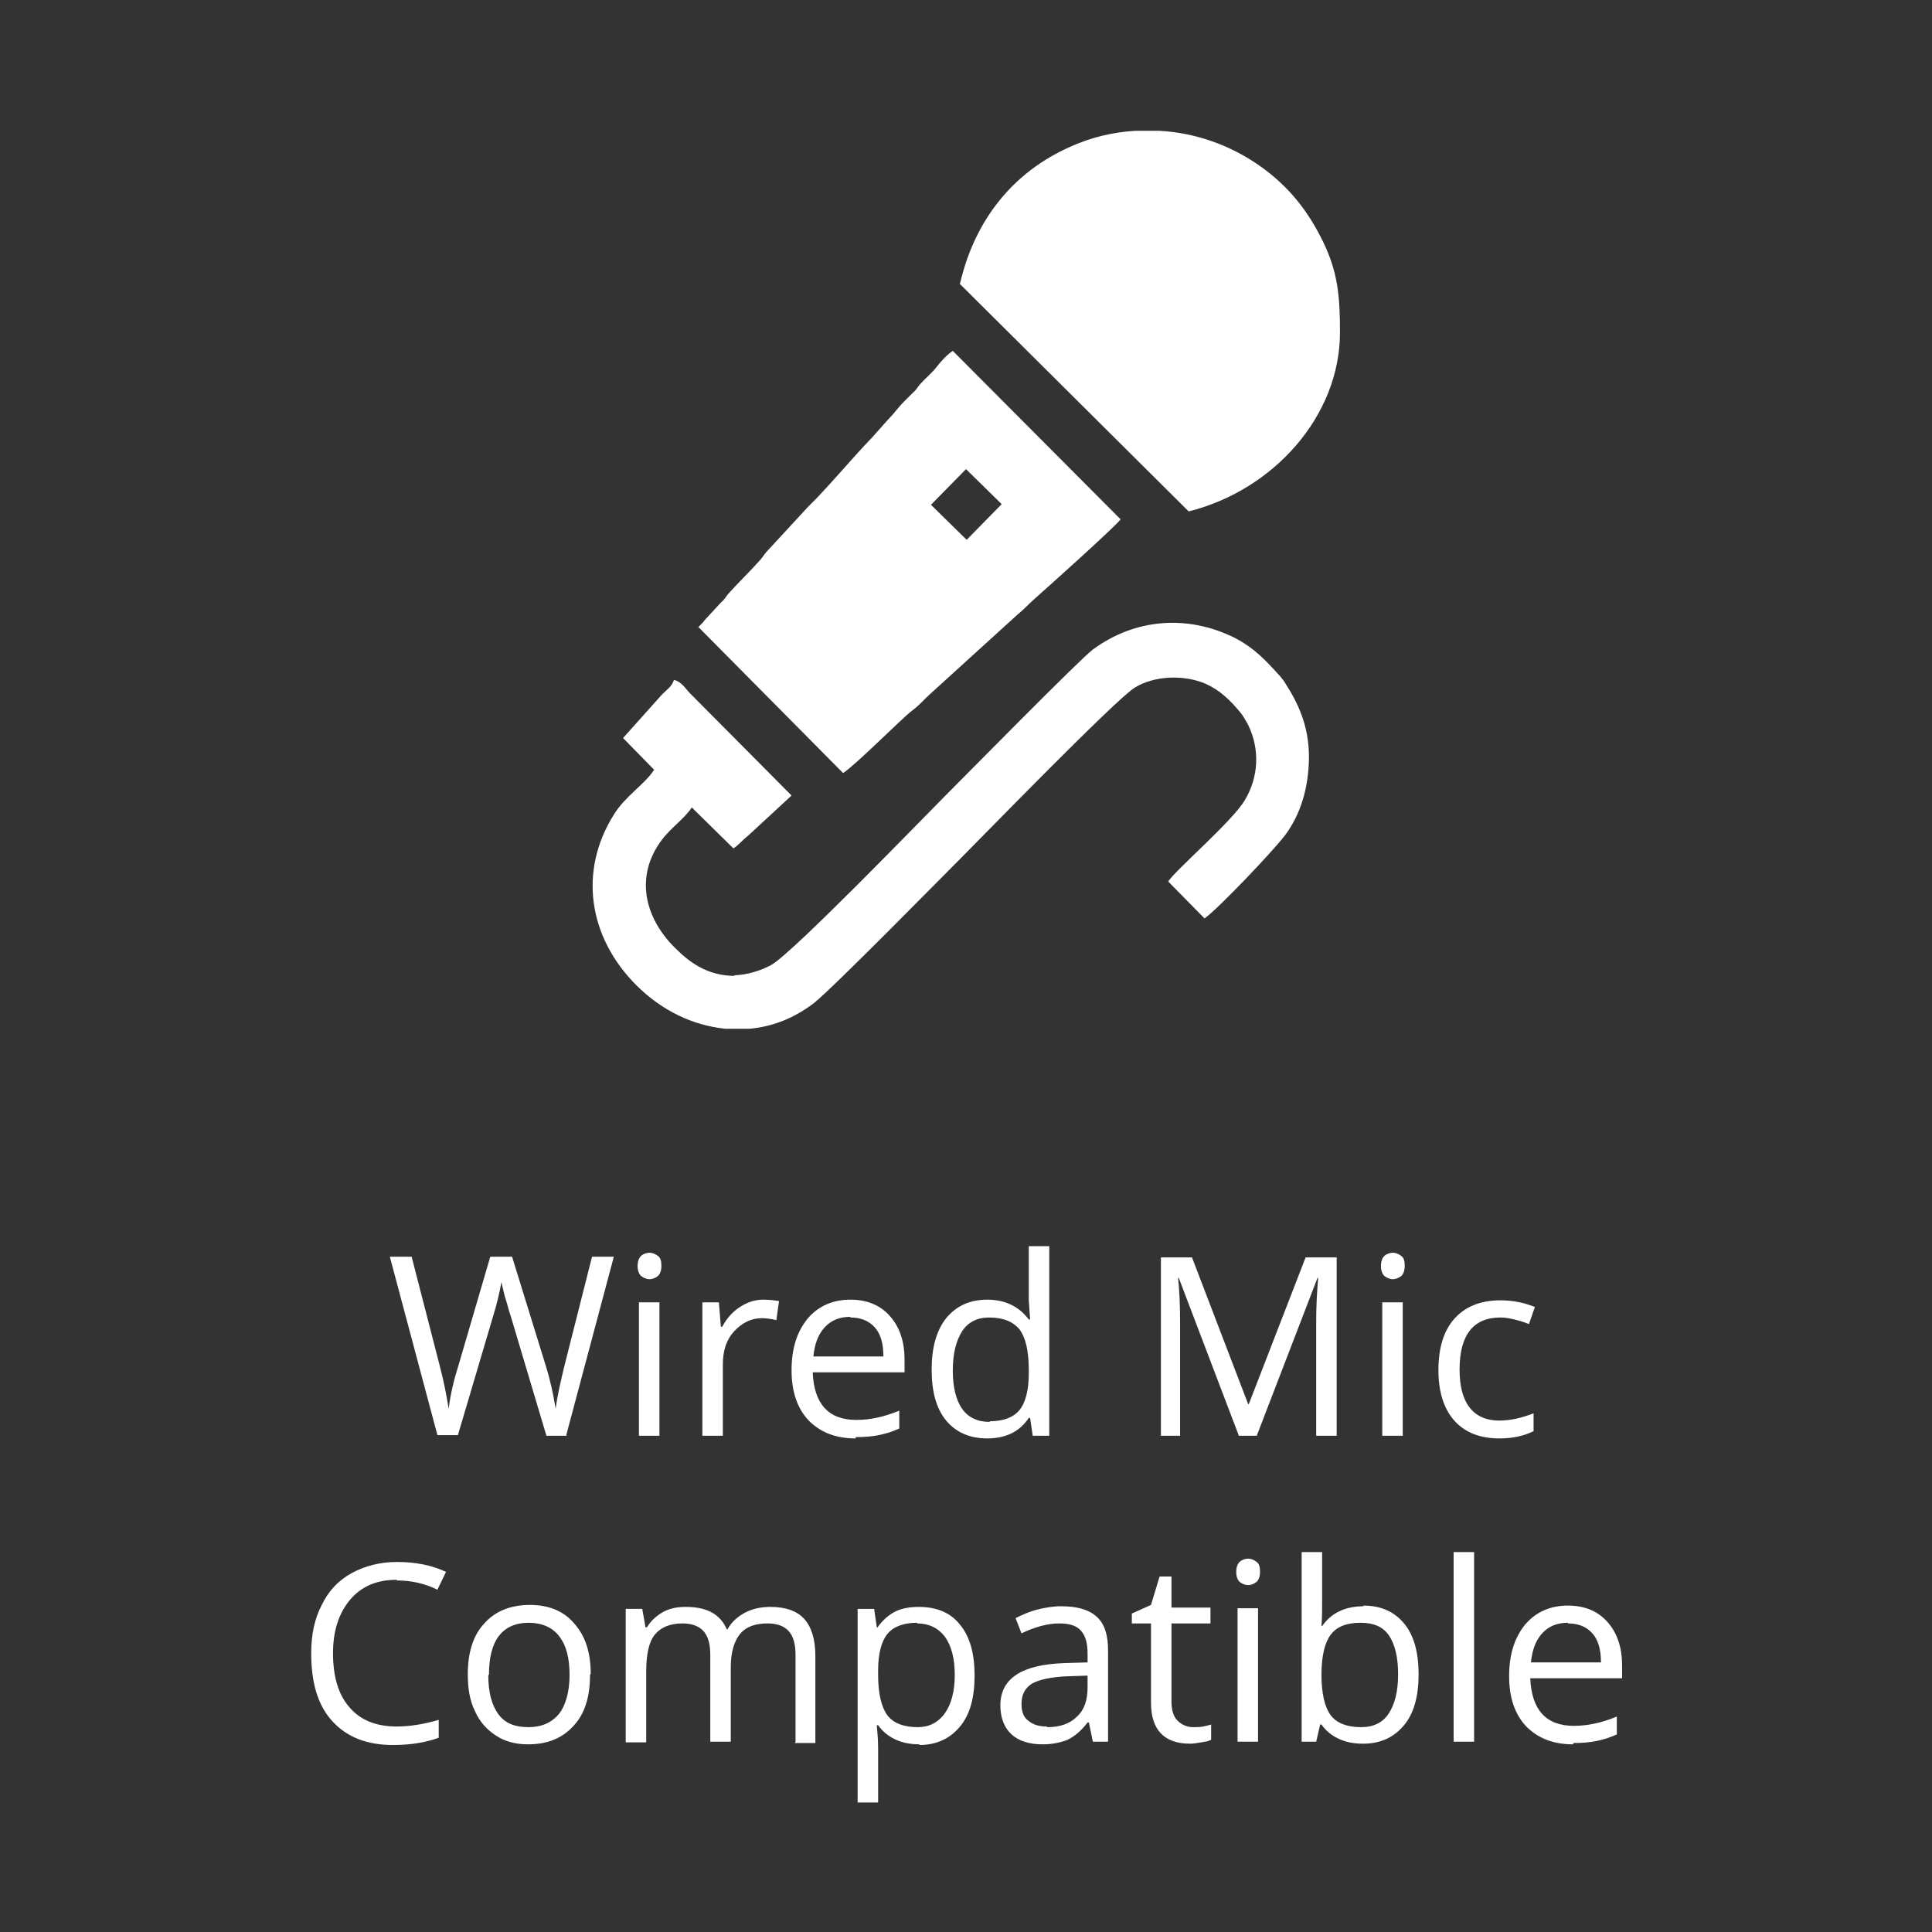
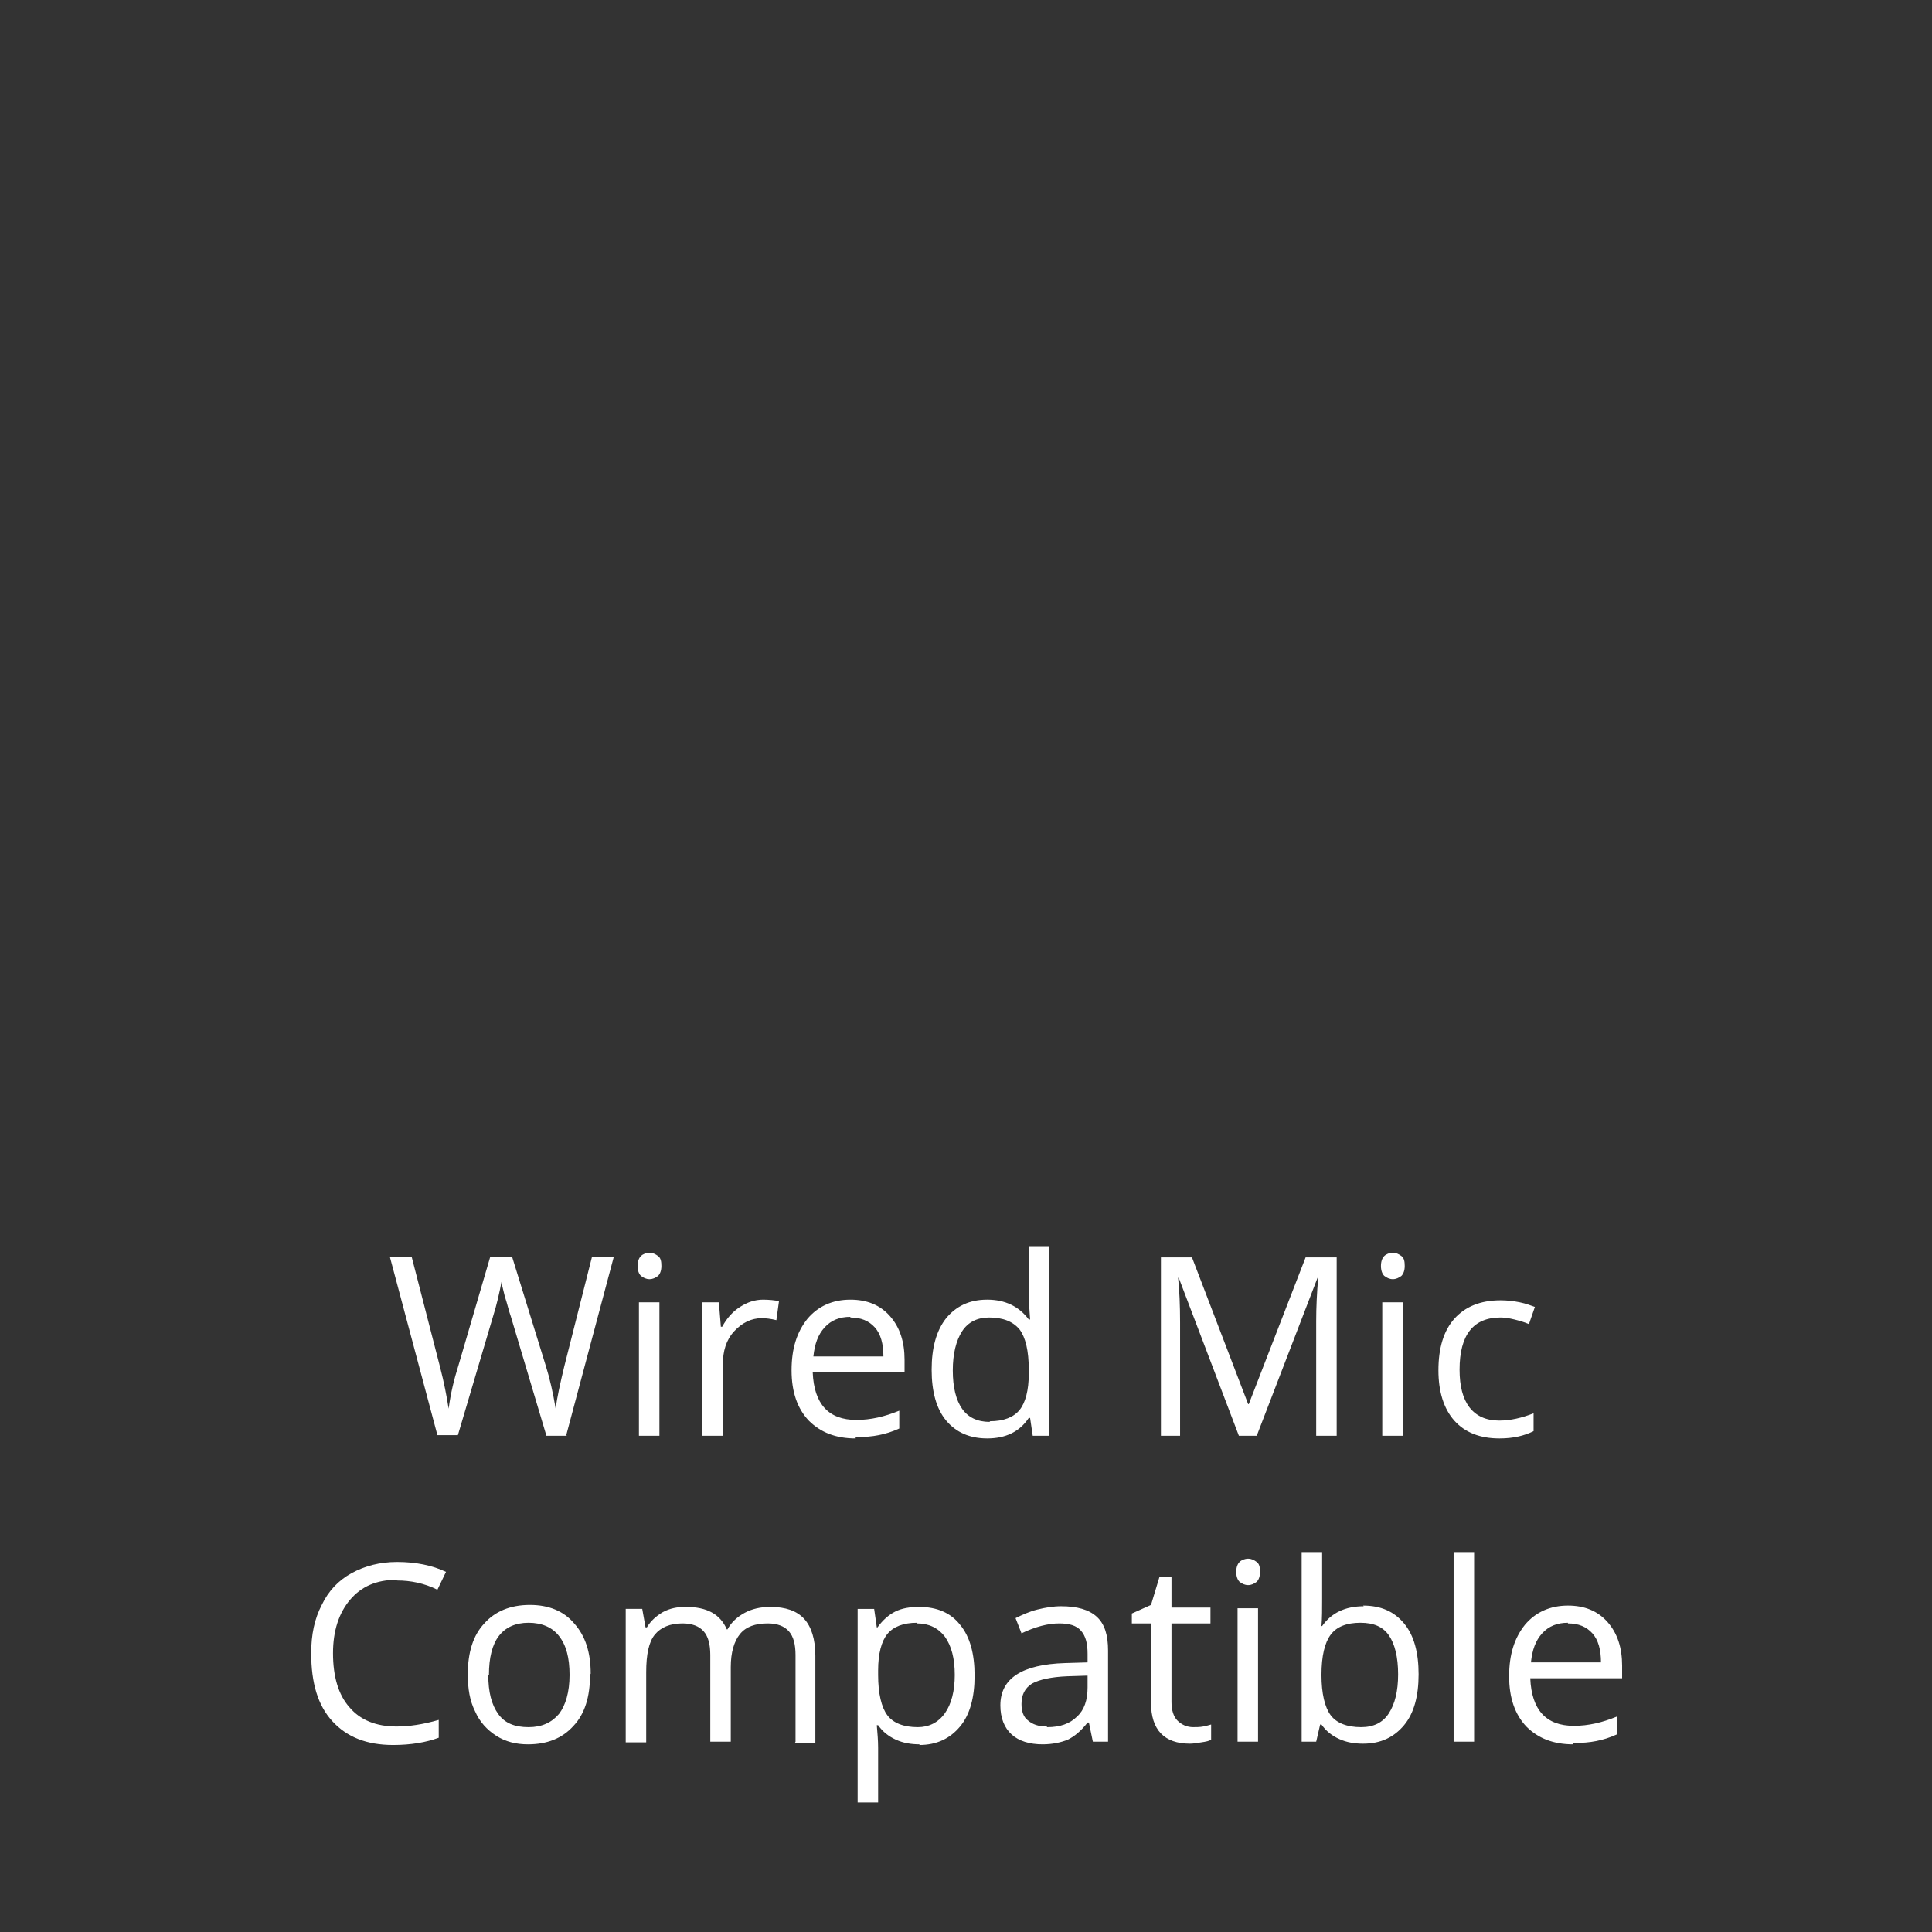
<svg xmlns="http://www.w3.org/2000/svg" xml:space="preserve" width="1.25in" height="1.25in" fill-rule="evenodd" clip-rule="evenodd" viewBox="0 0 29.24 29.24">
  <rect x="0" y="0" width="29.24" height="29.24" fill="#333333" stroke="none" />
  <g id="Layer_x0020_1">
    <path fill="white" fill-rule="nonzero" d="M8.58 21.73l-0.31 0 -0.54 -1.81c-0.03,-0.08 -0.05,-0.18 -0.09,-0.3 -0.03,-0.12 -0.05,-0.2 -0.05,-0.22 -0.03,0.16 -0.07,0.34 -0.13,0.53l-0.53 1.79 -0.31 0 -0.72 -2.7 0.33 0 0.43 1.67c0.06,0.23 0.1,0.44 0.13,0.63 0.03,-0.23 0.08,-0.44 0.15,-0.66l0.48 -1.64 0.33 0 0.51 1.65c0.06,0.19 0.11,0.41 0.15,0.65 0.02,-0.17 0.07,-0.39 0.13,-0.64l0.42 -1.66 0.33 0 -0.72 2.7zm1.4 0l-0.31 0 0 -2.02 0.31 0 0 2.02zm-0.33 -2.57c0,-0.07 0.02,-0.12 0.05,-0.15 0.03,-0.03 0.08,-0.05 0.13,-0.05 0.05,0 0.09,0.02 0.13,0.05 0.04,0.03 0.05,0.08 0.05,0.15 0,0.07 -0.02,0.12 -0.05,0.15 -0.04,0.03 -0.08,0.05 -0.13,0.05 -0.05,0 -0.09,-0.02 -0.13,-0.05 -0.03,-0.03 -0.05,-0.08 -0.05,-0.15zm1.9 0.51c0.09,0 0.17,0.01 0.24,0.02l-0.04 0.29c-0.08,-0.02 -0.16,-0.03 -0.22,-0.03 -0.16,0 -0.3,0.07 -0.42,0.2 -0.12,0.13 -0.17,0.3 -0.17,0.5l0 1.08 -0.31 0 0 -2.02 0.25 0 0.03 0.37 0.02 0c0.07,-0.13 0.16,-0.23 0.27,-0.3 0.11,-0.07 0.22,-0.11 0.35,-0.11zm1.4 2.1c-0.3,0 -0.53,-0.09 -0.71,-0.27 -0.17,-0.18 -0.26,-0.43 -0.26,-0.76 0,-0.33 0.08,-0.58 0.24,-0.78 0.16,-0.19 0.38,-0.29 0.65,-0.29 0.25,0 0.45,0.08 0.6,0.25 0.15,0.17 0.22,0.39 0.22,0.66l0 0.19 -1.39 0c0.01,0.24 0.07,0.42 0.18,0.54 0.11,0.12 0.27,0.18 0.48,0.18 0.22,0 0.43,-0.05 0.65,-0.14l0 0.27c-0.11,0.05 -0.21,0.08 -0.31,0.1 -0.1,0.02 -0.21,0.03 -0.35,0.03zm-0.08 -1.84c-0.16,0 -0.29,0.05 -0.39,0.16 -0.1,0.11 -0.15,0.25 -0.17,0.44l1.06 0c0,-0.19 -0.04,-0.34 -0.13,-0.44 -0.09,-0.1 -0.21,-0.15 -0.37,-0.15zm2.72 1.53l-0.02 0c-0.14,0.21 -0.35,0.31 -0.63,0.31 -0.26,0 -0.47,-0.09 -0.62,-0.27 -0.15,-0.18 -0.22,-0.44 -0.22,-0.77 0,-0.33 0.07,-0.59 0.22,-0.78 0.15,-0.18 0.35,-0.28 0.62,-0.28 0.27,0 0.48,0.1 0.63,0.3l0.02 0 -0.01 -0.15 -0.01 -0.14 0 -0.82 0.31 0 0 2.87 -0.25 0 -0.04 -0.27zm-0.61 0.05c0.21,0 0.36,-0.06 0.45,-0.17 0.09,-0.11 0.14,-0.3 0.14,-0.55l0 -0.06c0,-0.29 -0.05,-0.49 -0.14,-0.61 -0.1,-0.12 -0.25,-0.18 -0.46,-0.18 -0.18,0 -0.32,0.07 -0.41,0.21 -0.09,0.14 -0.14,0.34 -0.14,0.59 0,0.26 0.05,0.45 0.14,0.58 0.09,0.13 0.23,0.2 0.42,0.2zm3.77 0.22l-0.91 -2.39 -0.01 0c0.02,0.19 0.03,0.41 0.03,0.68l0 1.71 -0.29 0 0 -2.7 0.47 0 0.85 2.22 0.01 0 0.86 -2.22 0.47 0 0 2.7 -0.31 0 0 -1.74c0,-0.2 0.01,-0.42 0.03,-0.65l-0.01 0 -0.92 2.39 -0.25 0zm2.48 0l-0.31 0 0 -2.02 0.31 0 0 2.02zm-0.33 -2.57c0,-0.07 0.02,-0.12 0.05,-0.15 0.03,-0.03 0.08,-0.05 0.13,-0.05 0.05,0 0.09,0.02 0.13,0.05 0.04,0.03 0.05,0.08 0.05,0.15 0,0.07 -0.02,0.12 -0.05,0.15 -0.04,0.03 -0.08,0.05 -0.13,0.05 -0.05,0 -0.09,-0.02 -0.13,-0.05 -0.03,-0.03 -0.05,-0.08 -0.05,-0.15zm1.79 2.61c-0.29,0 -0.52,-0.09 -0.68,-0.27 -0.16,-0.18 -0.24,-0.44 -0.24,-0.76 0,-0.34 0.08,-0.6 0.24,-0.78 0.16,-0.18 0.39,-0.28 0.7,-0.28 0.1,0 0.19,0.01 0.29,0.03 0.1,0.02 0.17,0.05 0.23,0.07l-0.09 0.26c-0.07,-0.03 -0.14,-0.05 -0.22,-0.07 -0.08,-0.02 -0.15,-0.03 -0.21,-0.03 -0.41,0 -0.62,0.26 -0.62,0.79 0,0.25 0.05,0.44 0.15,0.57 0.1,0.13 0.25,0.2 0.45,0.2 0.17,0 0.34,-0.04 0.52,-0.11l0 0.27c-0.14,0.07 -0.31,0.11 -0.51,0.11zm-16.69 2.14c-0.3,0 -0.53,0.1 -0.7,0.3 -0.17,0.2 -0.26,0.47 -0.26,0.81 0,0.35 0.08,0.63 0.25,0.82 0.16,0.19 0.4,0.29 0.71,0.29 0.19,0 0.4,-0.03 0.64,-0.1l0 0.27c-0.19,0.07 -0.42,0.11 -0.69,0.11 -0.4,0 -0.7,-0.12 -0.92,-0.36 -0.22,-0.24 -0.32,-0.58 -0.32,-1.03 0,-0.28 0.05,-0.52 0.16,-0.73 0.1,-0.21 0.25,-0.37 0.45,-0.48 0.2,-0.11 0.43,-0.17 0.69,-0.17 0.28,0 0.53,0.05 0.74,0.15l-0.13 0.27c-0.2,-0.1 -0.41,-0.14 -0.61,-0.14zm2.93 1.44c0,0.33 -0.08,0.59 -0.25,0.77 -0.17,0.19 -0.4,0.28 -0.69,0.28 -0.18,0 -0.34,-0.04 -0.48,-0.13 -0.14,-0.09 -0.25,-0.21 -0.32,-0.37 -0.08,-0.16 -0.11,-0.34 -0.11,-0.56 0,-0.33 0.08,-0.59 0.25,-0.77 0.16,-0.18 0.39,-0.28 0.69,-0.28 0.28,0 0.51,0.09 0.67,0.28 0.17,0.19 0.25,0.44 0.25,0.76zm-1.54 0c0,0.26 0.05,0.45 0.15,0.59 0.1,0.14 0.25,0.2 0.46,0.2 0.2,0 0.35,-0.07 0.46,-0.2 0.1,-0.13 0.16,-0.33 0.16,-0.59 0,-0.26 -0.05,-0.45 -0.16,-0.59 -0.1,-0.13 -0.26,-0.2 -0.46,-0.2 -0.2,0 -0.35,0.07 -0.45,0.2 -0.1,0.13 -0.15,0.33 -0.15,0.59zm4.65 1.01l0 -1.31c0,-0.16 -0.03,-0.28 -0.1,-0.36 -0.07,-0.08 -0.18,-0.12 -0.32,-0.12 -0.19,0 -0.33,0.05 -0.42,0.16 -0.09,0.11 -0.14,0.28 -0.14,0.5l0 1.13 -0.31 0 0 -1.31c0,-0.16 -0.03,-0.28 -0.1,-0.36 -0.07,-0.08 -0.18,-0.12 -0.32,-0.12 -0.19,0 -0.33,0.06 -0.42,0.17 -0.09,0.11 -0.13,0.3 -0.13,0.57l0 1.06 -0.31 0 0 -2.02 0.25 0 0.05 0.28 0.02 0c0.06,-0.1 0.14,-0.17 0.24,-0.23 0.11,-0.06 0.22,-0.08 0.35,-0.08 0.32,0 0.52,0.11 0.62,0.34l0.01 0c0.06,-0.11 0.15,-0.19 0.26,-0.25 0.11,-0.06 0.24,-0.09 0.39,-0.09 0.23,0 0.4,0.06 0.51,0.18 0.11,0.12 0.17,0.31 0.17,0.56l0 1.32 -0.31 0zm1.88 0.04c-0.13,0 -0.25,-0.02 -0.36,-0.07 -0.11,-0.05 -0.2,-0.12 -0.27,-0.22l-0.02 0c0.01,0.12 0.02,0.23 0.02,0.34l0 0.83 -0.31 0 0 -2.93 0.25 0 0.04 0.28 0.01 0c0.08,-0.11 0.17,-0.19 0.27,-0.24 0.1,-0.05 0.22,-0.07 0.36,-0.07 0.27,0 0.48,0.09 0.62,0.27 0.15,0.18 0.22,0.44 0.22,0.77 0,0.33 -0.07,0.59 -0.22,0.77 -0.15,0.18 -0.35,0.28 -0.62,0.28zm-0.04 -1.84c-0.21,0 -0.36,0.06 -0.45,0.17 -0.09,0.11 -0.14,0.3 -0.14,0.55l0 0.07c0,0.28 0.05,0.49 0.14,0.61 0.09,0.12 0.25,0.18 0.46,0.18 0.17,0 0.31,-0.07 0.41,-0.21 0.1,-0.14 0.15,-0.34 0.15,-0.58 0,-0.25 -0.05,-0.44 -0.15,-0.58 -0.1,-0.13 -0.24,-0.2 -0.42,-0.2zm2.66 1.8l-0.06 -0.29 -0.02 0c-0.1,0.13 -0.2,0.21 -0.3,0.26 -0.1,0.04 -0.23,0.07 -0.38,0.07 -0.2,0 -0.36,-0.05 -0.47,-0.15 -0.11,-0.1 -0.17,-0.25 -0.17,-0.44 0,-0.41 0.33,-0.62 0.98,-0.64l0.34 -0.01 0 -0.13c0,-0.16 -0.03,-0.27 -0.1,-0.35 -0.07,-0.08 -0.18,-0.11 -0.33,-0.11 -0.17,0 -0.36,0.05 -0.57,0.15l-0.09 -0.23c0.1,-0.05 0.21,-0.1 0.33,-0.13 0.12,-0.03 0.24,-0.05 0.36,-0.05 0.24,0 0.42,0.05 0.54,0.16 0.12,0.11 0.17,0.28 0.17,0.51l0 1.38 -0.23 0zm-0.69 -0.22c0.19,0 0.34,-0.05 0.45,-0.16 0.11,-0.1 0.16,-0.25 0.16,-0.44l0 -0.18 -0.31 0.01c-0.24,0.01 -0.42,0.05 -0.53,0.11 -0.11,0.07 -0.16,0.17 -0.16,0.31 0,0.11 0.03,0.2 0.1,0.25 0.07,0.06 0.16,0.09 0.28,0.09zm2.2 0c0.05,0 0.11,-0 0.16,-0.01 0.05,-0.01 0.09,-0.02 0.12,-0.03l0 0.23c-0.03,0.02 -0.08,0.03 -0.15,0.04 -0.06,0.01 -0.12,0.02 -0.17,0.02 -0.39,0 -0.59,-0.21 -0.59,-0.62l0 -1.2 -0.29 0 0 -0.15 0.29 -0.13 0.13 -0.43 0.18 0 0 0.47 0.59 0 0 0.24 -0.59 0 0 1.19c0,0.12 0.03,0.22 0.09,0.28 0.06,0.06 0.14,0.1 0.24,0.1zm0.99 0.22l-0.31 0 0 -2.02 0.31 0 0 2.02zm-0.33 -2.57c0,-0.07 0.02,-0.12 0.05,-0.15 0.03,-0.03 0.08,-0.05 0.13,-0.05 0.05,0 0.09,0.02 0.13,0.05 0.04,0.03 0.05,0.08 0.05,0.15 0,0.07 -0.02,0.12 -0.05,0.15 -0.04,0.03 -0.08,0.05 -0.13,0.05 -0.05,0 -0.09,-0.02 -0.13,-0.05 -0.03,-0.03 -0.05,-0.08 -0.05,-0.15zm1.92 0.51c0.27,0 0.47,0.09 0.62,0.27 0.15,0.18 0.22,0.44 0.22,0.77 0,0.33 -0.07,0.59 -0.22,0.77 -0.15,0.18 -0.35,0.28 -0.62,0.28 -0.13,0 -0.25,-0.02 -0.36,-0.07 -0.11,-0.05 -0.2,-0.12 -0.27,-0.22l-0.02 0 -0.06 0.26 -0.22 0 0 -2.87 0.31 0 0 0.7c0,0.16 -0,0.3 -0.01,0.42l0.01 0c0.14,-0.2 0.35,-0.3 0.63,-0.3zm-0.04 0.26c-0.21,0 -0.36,0.06 -0.45,0.18 -0.09,0.12 -0.14,0.32 -0.14,0.61 0,0.28 0.05,0.49 0.14,0.61 0.09,0.12 0.25,0.18 0.46,0.18 0.19,0 0.33,-0.07 0.42,-0.21 0.09,-0.14 0.14,-0.33 0.14,-0.59 0,-0.26 -0.05,-0.46 -0.14,-0.59 -0.09,-0.13 -0.23,-0.19 -0.43,-0.19zm1.72 1.8l-0.31 0 0 -2.87 0.31 0 0 2.87zm1.5 0.04c-0.3,0 -0.53,-0.09 -0.71,-0.27 -0.17,-0.18 -0.26,-0.43 -0.26,-0.76 0,-0.33 0.08,-0.58 0.24,-0.78 0.16,-0.19 0.38,-0.29 0.65,-0.29 0.25,0 0.45,0.08 0.6,0.25 0.15,0.17 0.22,0.39 0.22,0.66l0 0.19 -1.39 0c0.01,0.24 0.07,0.42 0.18,0.54 0.11,0.12 0.27,0.18 0.48,0.18 0.22,0 0.43,-0.05 0.65,-0.14l0 0.27c-0.11,0.05 -0.21,0.08 -0.31,0.1 -0.1,0.02 -0.21,0.03 -0.35,0.03zm-0.08 -1.84c-0.16,0 -0.29,0.05 -0.39,0.16 -0.1,0.11 -0.15,0.25 -0.17,0.44l1.06 0c0,-0.19 -0.04,-0.34 -0.13,-0.44 -0.09,-0.1 -0.21,-0.15 -0.37,-0.15z" />
    <g id="_2154735562000">
-       <path fill="white" d="M14.52 4.29l3.47 3.45c1.28,-0.32 2.29,-1.44 2.29,-2.71 0,-0.54 -0.03,-0.91 -0.26,-1.38 -0.23,-0.47 -0.52,-0.83 -0.94,-1.13 -0.45,-0.32 -0.98,-0.51 -1.53,-0.54l-0.37 0c-0.34,0.02 -0.67,0.1 -0.98,0.24 -0.88,0.39 -1.45,1.12 -1.67,2.07l0 0zm-0.43 3.35l0.53 -0.54 0.54 0.53 -0.53 0.54 -0.54 -0.53zm-3.52 1.85l2.19 2.21c0.21,-0.14 0.88,-0.82 1.05,-0.95 0.12,-0.09 0.16,-0.15 0.26,-0.24l1.32 -1.2c0.11,-0.09 0.16,-0.15 0.26,-0.24 0.17,-0.15 1.22,-1.09 1.31,-1.21l-2.54 -2.55c-0.1,0.07 -0.18,0.16 -0.25,0.25 -0.08,0.1 -0.16,0.16 -0.25,0.26 -0.05,0.06 -0.05,0.08 -0.11,0.13 -0.05,0.05 -0.08,0.08 -0.13,0.13 -0.09,0.09 -0.14,0.17 -0.24,0.27l-0.24 0.27c-0.31,0.32 -0.68,0.77 -0.97,1.05l-0.6 0.65c-0.06,0.06 -0.07,0.09 -0.12,0.15 -0.16,0.18 -0.33,0.34 -0.49,0.52 -0.05,0.06 -0.05,0.08 -0.11,0.13l-0.24 0.26c-0.05,0.07 -0.08,0.08 -0.12,0.14l0 -0zm0.56 5.28c-0.43,0 -0.7,-0.21 -0.92,-0.43 -0.46,-0.46 -0.6,-1.08 -0.2,-1.62 0.14,-0.19 0.35,-0.33 0.46,-0.5l0.63 0.62c0.08,-0.05 0.14,-0.13 0.22,-0.19l0.66 -0.61 -1.53 -1.54c-0.08,-0.08 -0.13,-0.18 -0.25,-0.21 -0.03,0.1 -0.11,0.15 -0.18,0.22l-0.59 0.66 0.47 0.48c-0.14,0.22 -0.44,0.4 -0.61,0.68 -0.54,0.86 -0.38,1.86 0.34,2.58 0.39,0.39 0.86,0.61 1.35,0.66l0.36 0c0.35,-0.03 0.68,-0.16 0.98,-0.39 0.31,-0.25 1.89,-1.86 2.24,-2.21 0.29,-0.29 2.32,-2.38 2.61,-2.56 0.3,-0.19 0.76,-0.2 1.08,-0.06 0.22,0.1 0.37,0.25 0.52,0.43 0.05,0.06 0.08,0.12 0.12,0.19 0.18,0.37 0.16,0.79 -0.05,1.14 -0.19,0.32 -1.03,1.04 -1.16,1.23l0.55 0.56c0.2,-0.14 1.02,-1 1.22,-1.26 0.23,-0.31 0.35,-0.7 0.36,-1.14 0.01,-0.43 -0.12,-0.79 -0.34,-1.13 -0.04,-0.07 -0.05,-0.08 -0.1,-0.14 -0.21,-0.23 -0.38,-0.42 -0.69,-0.58 -0.71,-0.35 -1.5,-0.29 -2.14,0.18 -0.21,0.16 -1.96,1.94 -2.24,2.22 -0.32,0.32 -2.28,2.35 -2.62,2.55 -0.14,0.08 -0.37,0.16 -0.58,0.16l0 -0z" />
-     </g>
+       </g>
    <rect fill="none" x="-0" y="0" width="29.24" height="29.24" />
  </g>
</svg>